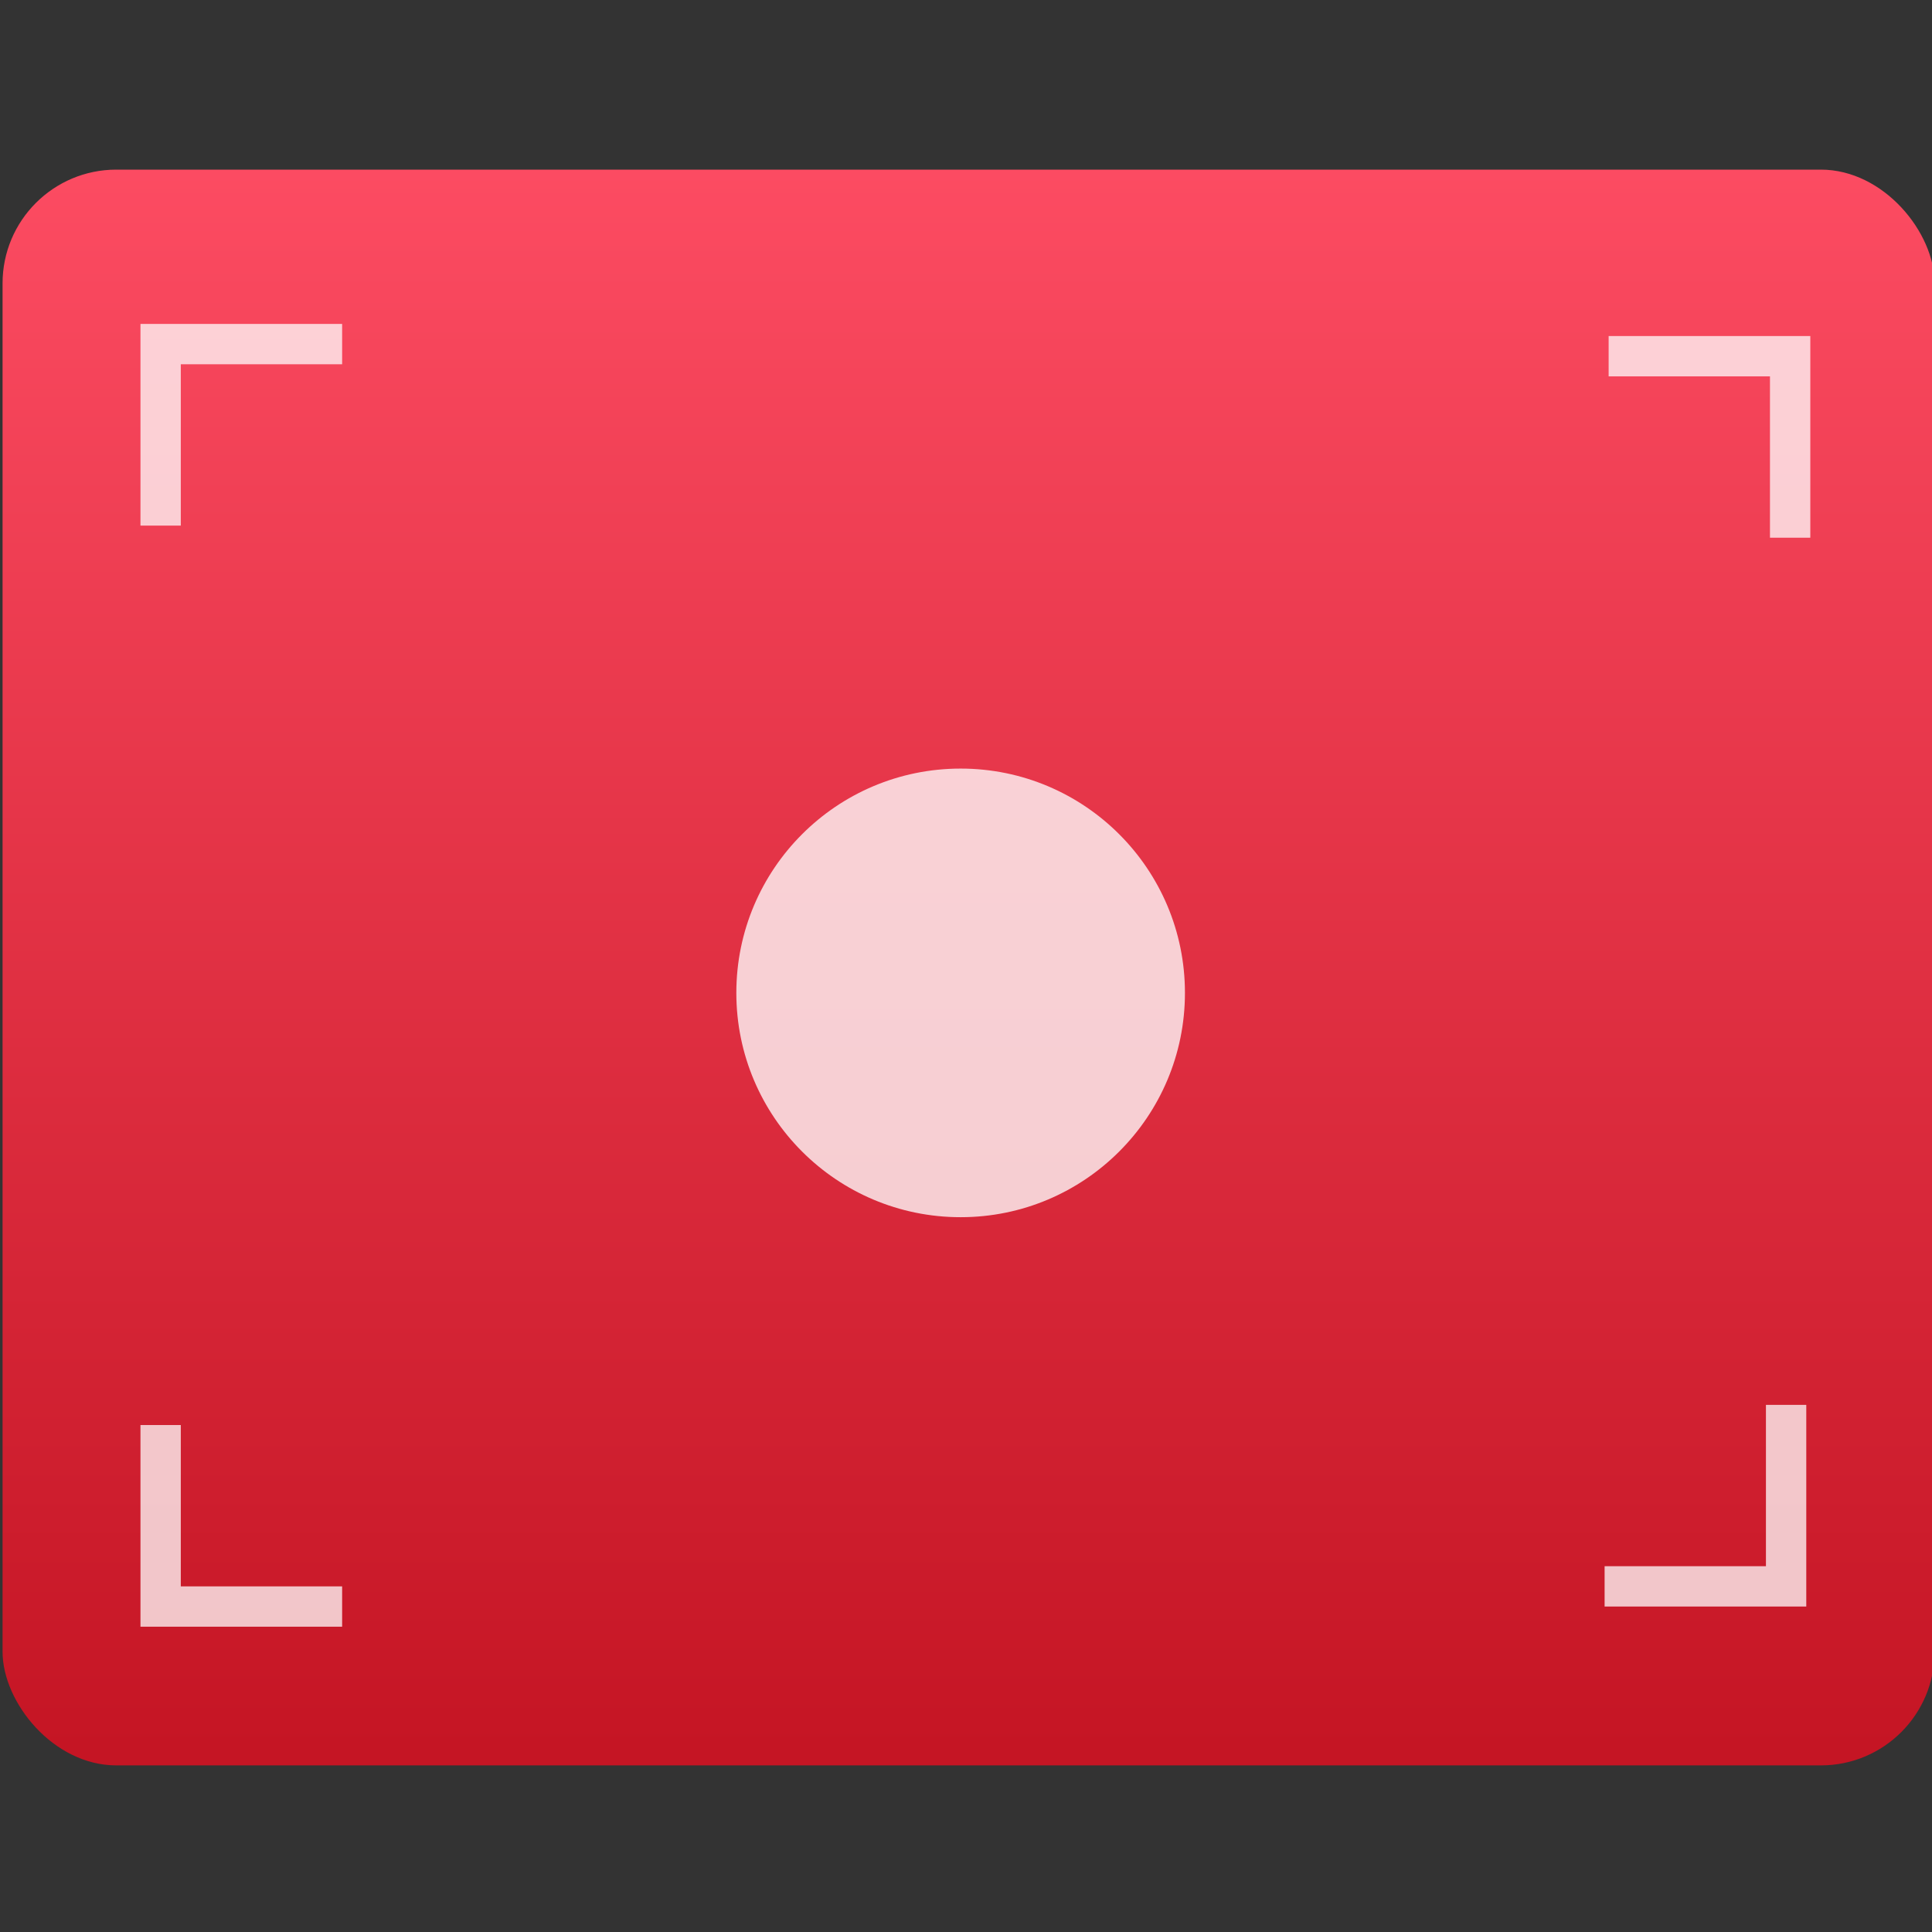
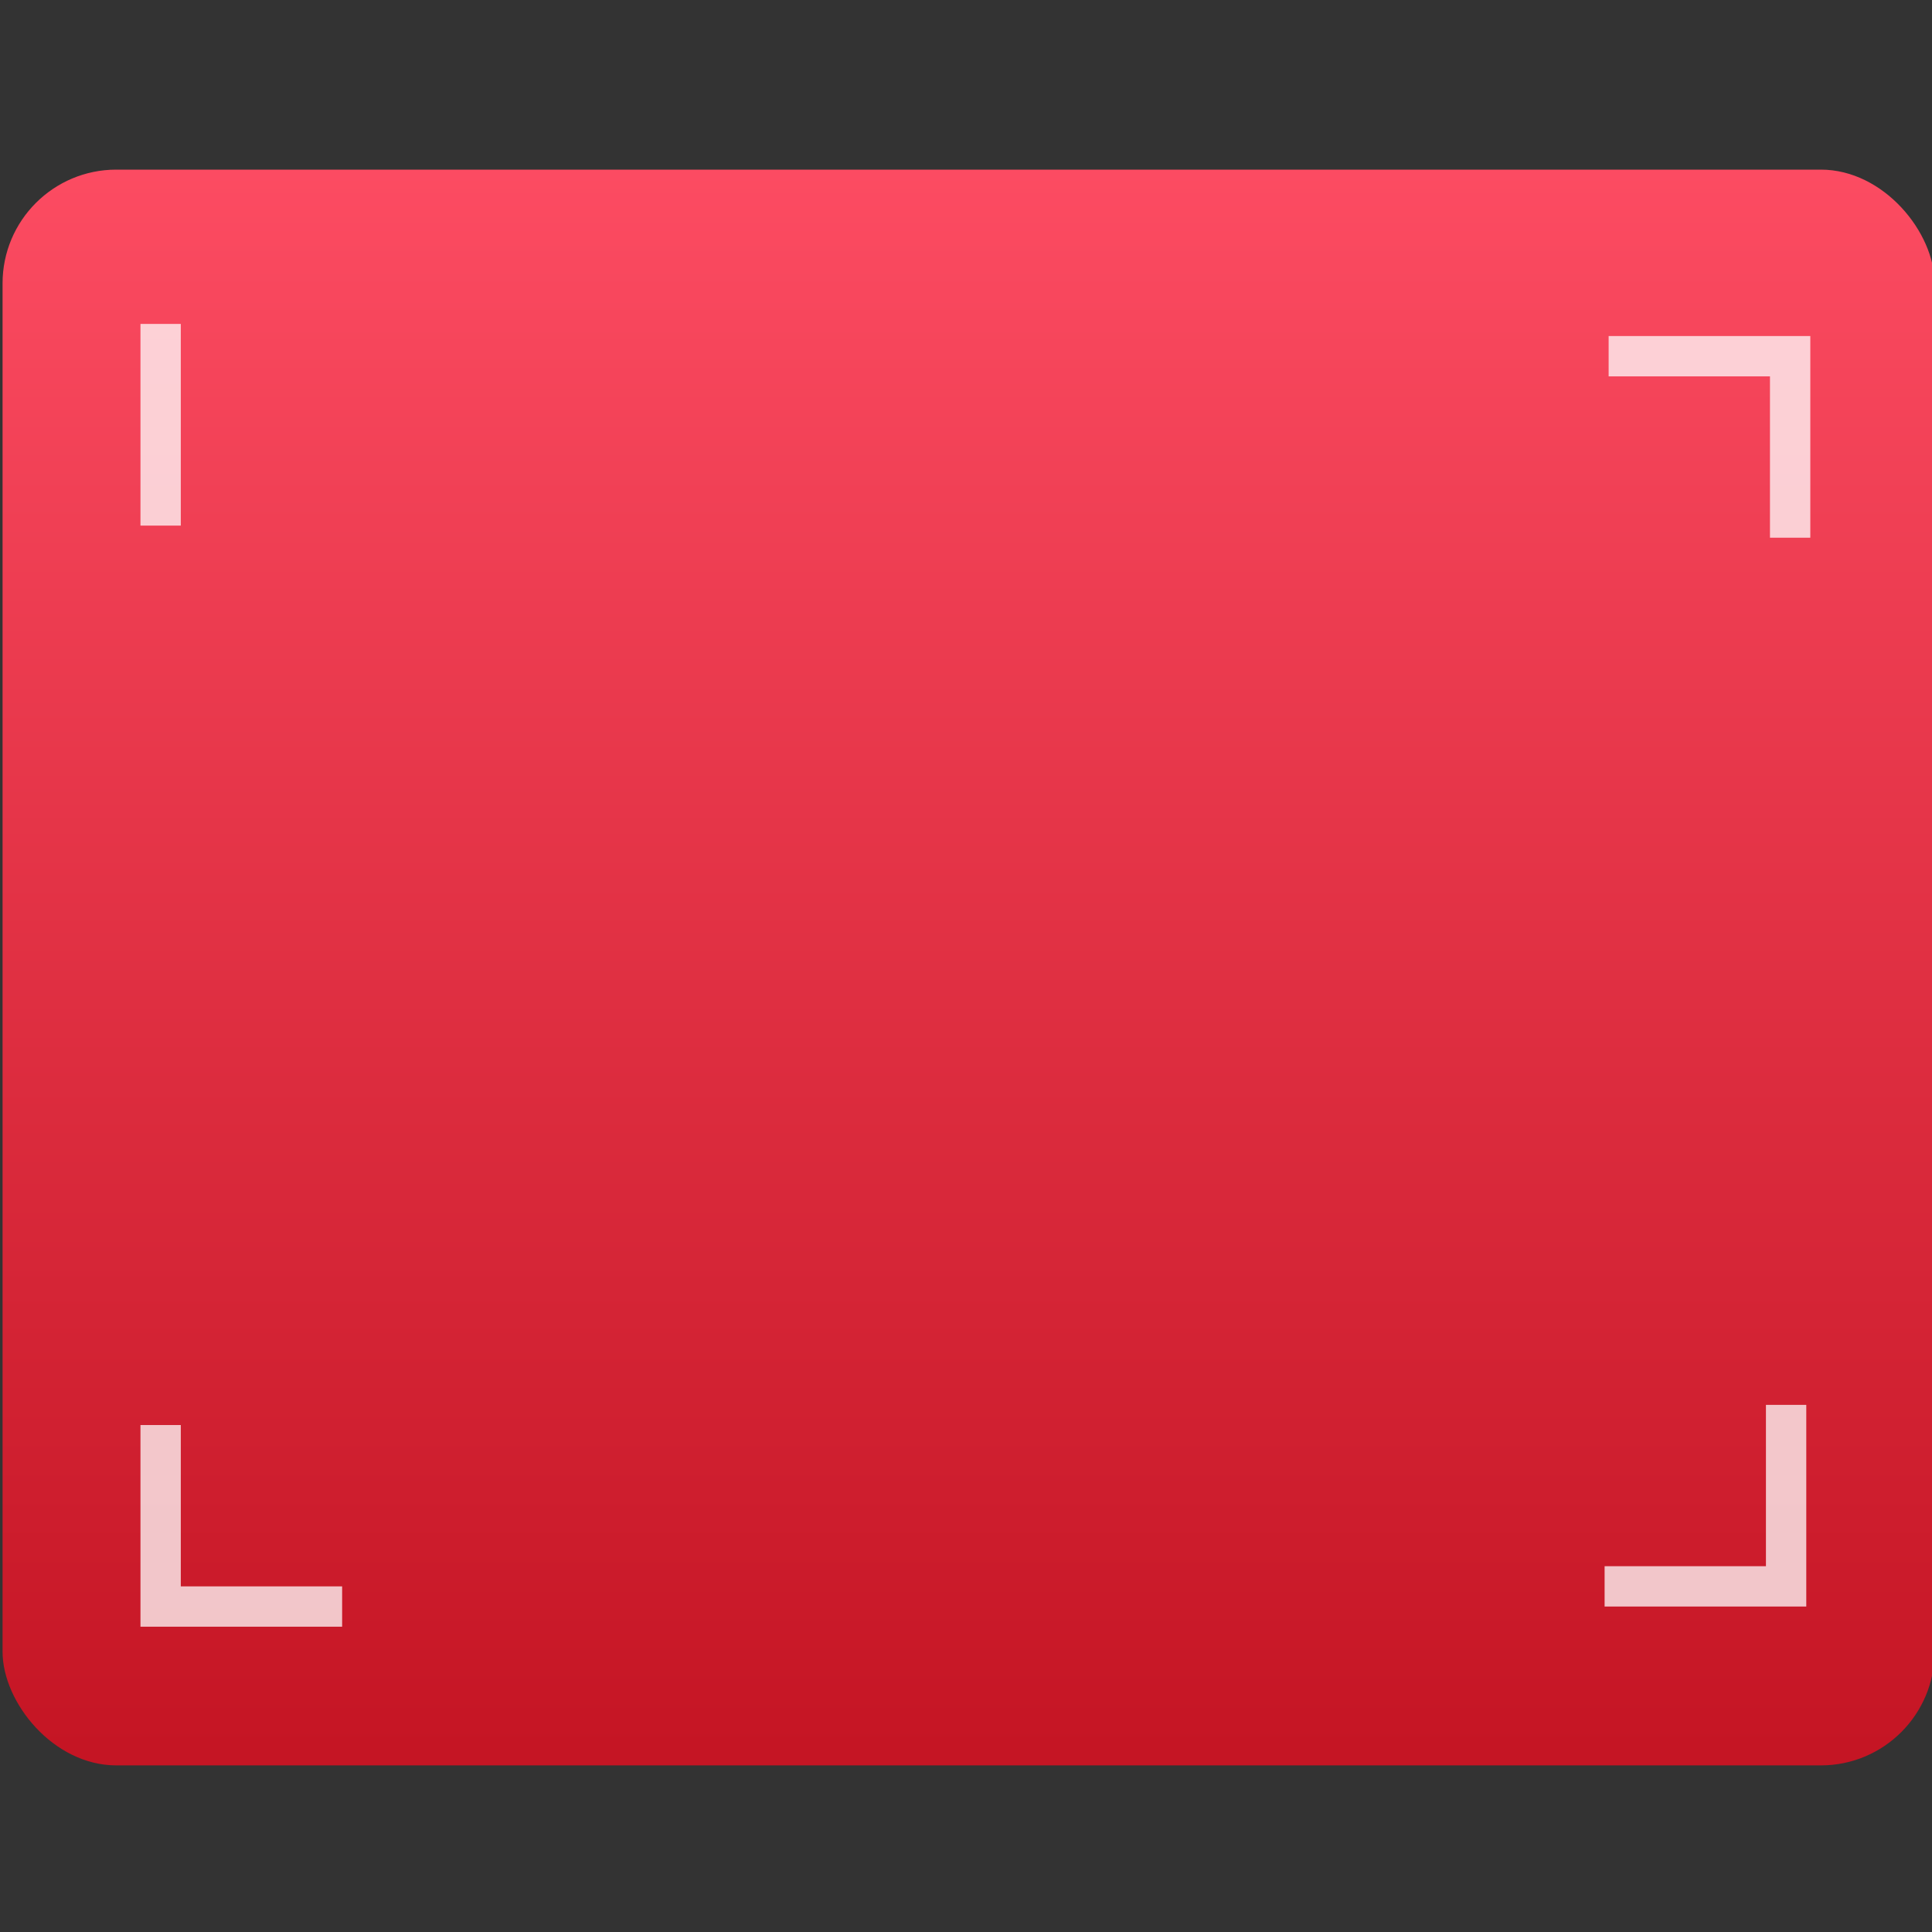
<svg xmlns="http://www.w3.org/2000/svg" height="48" width="48">
  <rect width="100%" height="100%" fill="#333333" stroke="none" />
  <linearGradient id="a" gradientTransform="matrix(1.064 0 0 1 9.758 -.062)" gradientUnits="userSpaceOnUse" x1="368.964" x2="368.964" y1="545.753" y2="517.397">
    <stop offset="0" stop-color="#c61423" />
    <stop offset="1" stop-color="#ff4c63" />
  </linearGradient>
  <g transform="matrix(1.032 0 0 1.032 -397.472 -516.392)">
    <rect fill="url(#a)" height="28.062" opacity=".988" ry="2" transform="matrix(1.369 0 0 1.369 -141.44 -204.317)" width="33.976" x="384.696" y="517.736" />
    <g fill="#fff">
-       <path d="m294.9 506.265v1 4h1v-4h4v-1z" opacity=".75" transform="matrix(.971 0 0 .971 102.181 16.595)" />
+       <path d="m294.9 506.265v1 4h1v-4v-1z" opacity=".75" transform="matrix(.971 0 0 .971 102.181 16.595)" />
      <path d="m294.9 538.565h1 4v-1h-4v-4h-1z" opacity=".75" transform="matrix(.971 0 0 .971 102.181 16.595)" />
      <path d="m336.201 538.065v-1-4h-1v4h-4v1z" opacity=".75" transform="matrix(.971 0 0 .971 102.181 16.595)" />
      <path d="m336.301 506.565h-1-4v1h4v4h1z" opacity=".75" transform="matrix(.971 0 0 .971 102.181 16.595)" />
-       <circle cx="408.274" cy="524.283" opacity=".77" r="5.4" />
    </g>
  </g>
</svg>